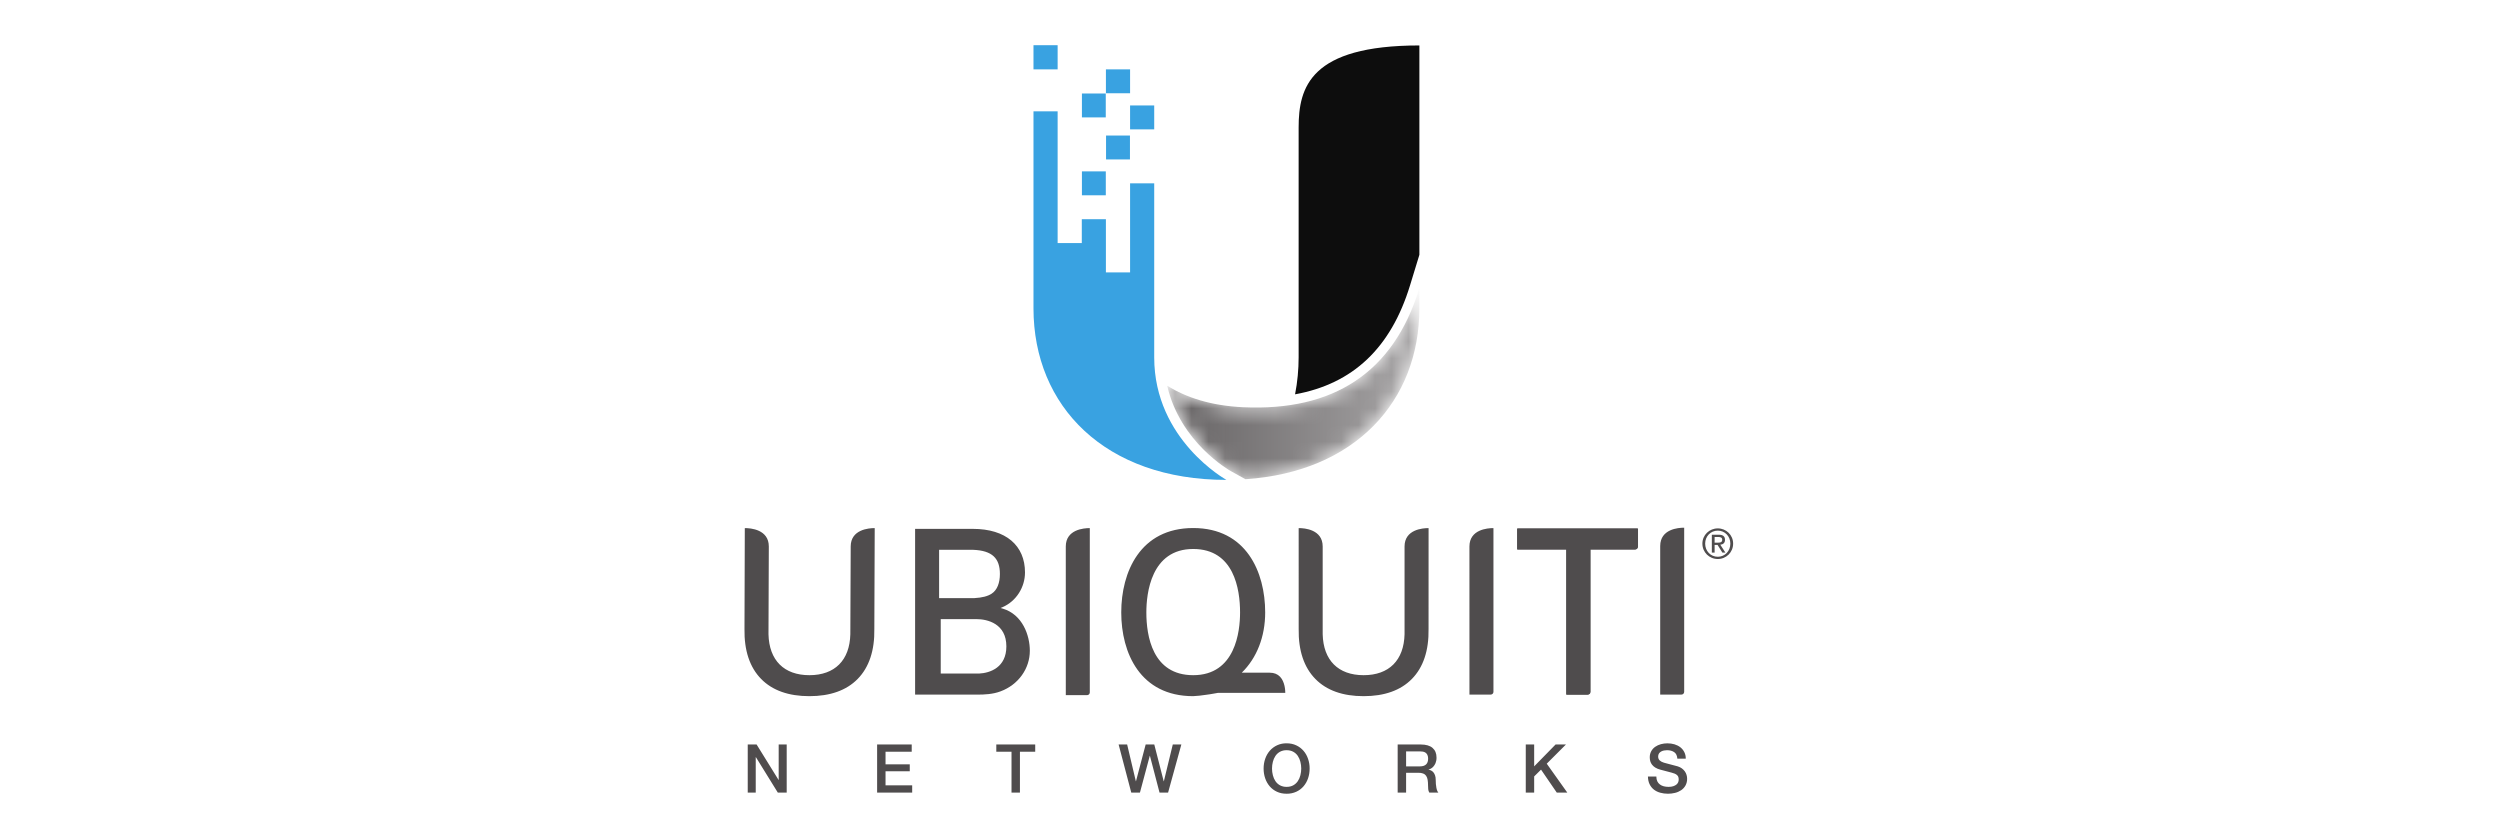
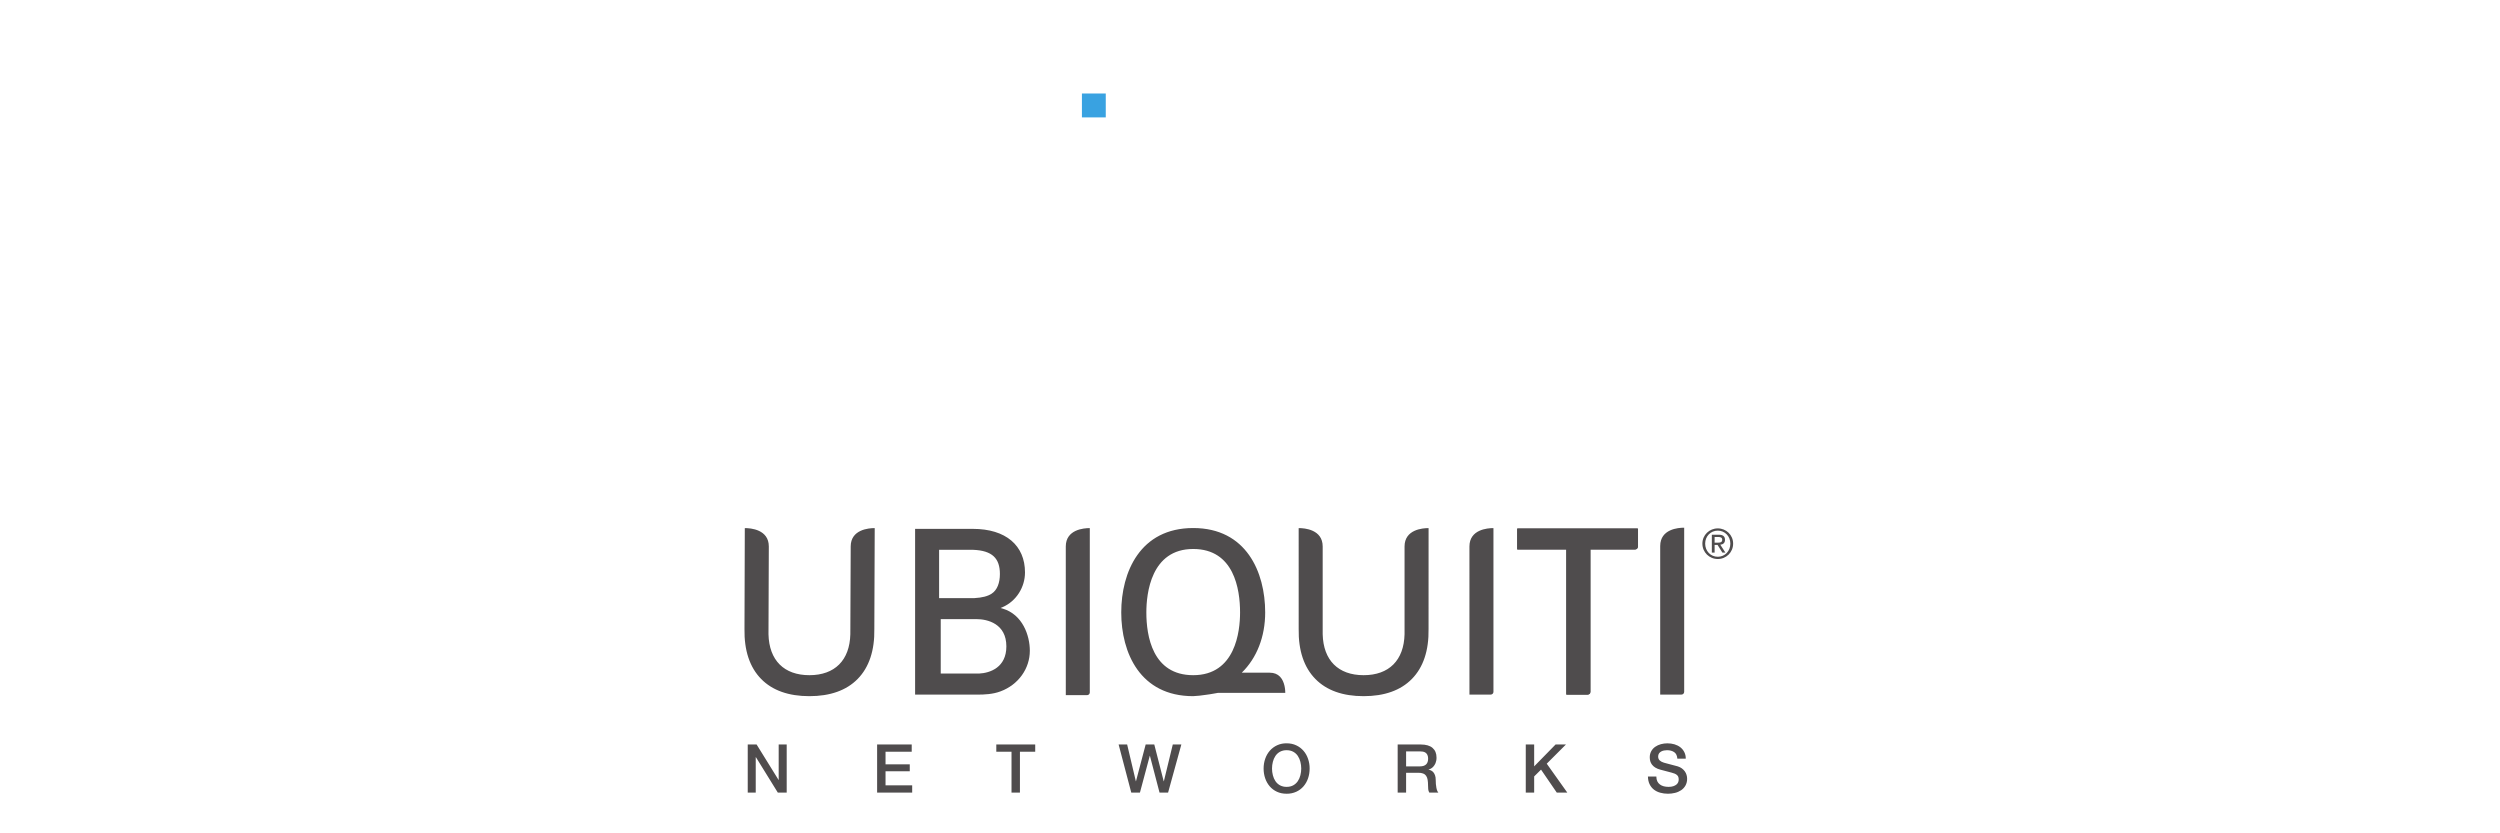
<svg xmlns="http://www.w3.org/2000/svg" width="150" height="50" viewBox="0 0 150 50" fill="none">
  <mask id="mask0_27_8" style="mask-type:luminance" maskUnits="userSpaceOnUse" x="44" y="0" width="61" height="50">
-     <path d="M44 49.859H105V-1.32866e-05H44V49.859Z" fill="white" />
-   </mask>
+     </mask>
  <g mask="url(#mask0_27_8)">
-     <path d="M84.602 17.122L85.163 15.288V2.727C78.601 2.727 77.918 5.247 77.918 7.652V21.445C77.918 22.16 77.849 22.918 77.704 23.66C81.184 23.026 83.454 20.873 84.602 17.122Z" fill="#0D0D0D" />
    <path d="M67.805 5.595H66.355V4.162H67.805V5.595ZM69.253 7.762H67.805V6.327H69.253V7.762ZM67.797 9.566H66.363V8.132H67.797V9.566ZM66.348 11.717H64.915V10.283H66.348V11.717ZM63.458 4.162H62.009V2.712H63.458V4.162Z" fill="#39A2E1" />
-     <path d="M64.908 13.15H66.354V16.345H67.805V11H69.253V21.446C69.253 26.403 73.587 28.794 73.587 28.794C66.308 28.794 62.009 24.377 62.009 18.499V6.679H63.458V14.584H64.908V13.15Z" fill="#39A2E1" />
  </g>
  <mask id="mask1_27_8" style="mask-type:luminance" maskUnits="userSpaceOnUse" x="70" y="17" width="16" height="12">
    <path d="M74.603 24.434C72.671 24.346 71.184 23.856 70.032 23.145C70.812 26.535 73.729 28.2 73.87 28.279L74.73 28.753C81.311 28.313 85.163 24.061 85.163 18.499V17.294C83.599 22.403 79.959 24.676 74.603 24.434Z" fill="white" />
  </mask>
  <g mask="url(#mask1_27_8)">
-     <path d="M74.603 24.434C72.671 24.346 71.184 23.856 70.032 23.145C70.812 26.535 73.729 28.2 73.87 28.279L74.73 28.753C81.311 28.313 85.163 24.061 85.163 18.499V17.294C83.599 22.403 79.959 24.676 74.603 24.434Z" fill="url(#paint0_linear_27_8)" />
-   </g>
+     </g>
  <path d="M66.346 7.044H64.915V5.61H66.346V7.044Z" fill="#39A2E1" />
  <path d="M81.818 41.77C80.57 41.77 79.596 41.424 78.925 40.74C78.239 40.042 77.9 39.032 77.921 37.736L77.92 31.686H77.933C78.267 31.686 79.361 31.766 79.361 32.789L79.361 38.054C79.399 39.617 80.294 40.511 81.818 40.511C83.341 40.511 84.236 39.616 84.273 38.053V32.789C84.273 31.766 85.367 31.686 85.703 31.686H85.715L85.713 37.737C85.735 39.032 85.397 40.042 84.71 40.74C84.038 41.423 83.065 41.77 81.818 41.77ZM48.564 41.77C47.316 41.77 46.342 41.424 45.671 40.74C44.985 40.042 44.647 39.032 44.669 37.736L44.688 31.686H44.7C45.035 31.686 46.129 31.766 46.129 32.789L46.109 38.054C46.146 39.617 47.041 40.511 48.564 40.511C50.088 40.511 50.983 39.616 51.02 38.053L51.042 32.789C51.042 31.766 52.135 31.686 52.47 31.686H52.483L52.46 37.737C52.482 39.032 52.143 40.042 51.457 40.74C50.785 41.423 49.811 41.77 48.564 41.77ZM71.592 40.511C69.146 40.511 68.781 38.153 68.781 36.747C68.781 35.615 69.054 32.939 71.592 32.939C74.038 32.939 74.404 35.341 74.404 36.747C74.404 37.879 74.13 40.511 71.592 40.511ZM77.117 41.572C77.117 41.42 77.094 40.911 76.804 40.605C76.65 40.444 76.444 40.362 76.188 40.362H74.505C75.411 39.477 75.911 38.2 75.911 36.747C75.911 34.32 74.775 31.682 71.592 31.682C68.409 31.682 67.275 34.32 67.275 36.747C67.275 39.174 68.408 41.767 71.586 41.77L71.595 41.769C71.84 41.758 72.093 41.731 72.35 41.69C72.504 41.673 72.668 41.644 72.827 41.616L73.078 41.572L77.117 41.572ZM88.167 41.675L88.166 32.79C88.166 31.765 89.259 31.686 89.594 31.686H89.607V41.511C89.607 41.554 89.59 41.596 89.559 41.627C89.529 41.658 89.487 41.675 89.444 41.675H88.167ZM63.948 41.709L63.947 32.789C63.947 31.766 65.041 31.686 65.376 31.686H65.388V41.545C65.388 41.588 65.371 41.63 65.341 41.66C65.31 41.691 65.269 41.709 65.225 41.709L63.948 41.709ZM99.612 41.675V32.765C99.612 31.741 100.702 31.662 101.038 31.662H101.051V41.511C101.051 41.554 101.033 41.596 101.003 41.627C100.972 41.658 100.931 41.675 100.887 41.675H99.612ZM91.025 31.711V32.968H93.97V41.676H95.246C95.335 41.676 95.408 41.603 95.41 41.516V32.968H98.093C98.181 32.968 98.254 32.895 98.256 32.809V31.711H91.025Z" fill="#4F4C4D" />
  <path d="M91.049 31.711V32.968H93.995V41.676H95.271C95.36 41.676 95.432 41.603 95.433 41.516V32.968H98.118C98.206 32.968 98.279 32.896 98.281 32.809V31.711H91.049ZM58.737 40.413H56.444V37.147H58.584C59.256 37.147 60.382 37.424 60.382 38.783C60.382 40.043 59.413 40.382 58.736 40.414M59.994 34.441C59.994 34.97 59.832 35.406 59.498 35.621C59.261 35.776 58.93 35.86 58.473 35.886H56.346V32.989H58.391C59.54 33.034 59.994 33.504 59.994 34.44M60.16 36.517L60.037 36.48L60.155 36.428C60.984 36.068 61.5 35.225 61.5 34.348C61.5 32.732 60.357 31.732 58.367 31.732H54.906V41.675H58.366C58.463 41.676 58.56 41.677 58.658 41.677C59.057 41.677 59.573 41.655 60.023 41.485C61.113 41.084 61.79 40.104 61.79 39.046C61.79 38.136 61.363 36.874 60.161 36.516M44.864 44.669H45.396L46.713 46.796H46.721V44.669H47.202V47.556H46.669L45.356 45.433H45.344V47.556H44.864V44.669ZM52.627 44.669H54.703V45.105H53.132V45.861H54.586V46.274H53.132V47.118H54.731V47.556H52.627V44.669ZM59.778 44.669H62.113V45.105H61.196V47.556H60.691V45.105H59.778V44.669ZM67.117 44.669H67.629L68.151 46.877H68.158L68.74 44.669H69.257L69.823 46.877H69.831L70.367 44.669H70.881L70.085 47.556H69.572L68.995 45.348H68.987L68.396 47.556H67.876L67.117 44.669ZM77.197 45.012C77.058 45.009 76.922 45.041 76.799 45.105C76.69 45.165 76.597 45.25 76.527 45.354C76.455 45.462 76.403 45.582 76.372 45.708C76.304 45.973 76.304 46.251 76.372 46.516C76.405 46.649 76.457 46.766 76.527 46.87C76.597 46.974 76.688 47.057 76.799 47.119C76.922 47.183 77.058 47.215 77.197 47.212C77.352 47.212 77.483 47.181 77.595 47.119C77.707 47.057 77.797 46.974 77.868 46.87C77.938 46.766 77.99 46.649 78.023 46.516C78.057 46.384 78.074 46.25 78.074 46.112C78.074 45.975 78.057 45.84 78.023 45.709C77.992 45.582 77.94 45.462 77.868 45.354C77.798 45.25 77.704 45.165 77.594 45.105C77.482 45.044 77.351 45.012 77.197 45.012ZM77.197 44.599C77.412 44.599 77.605 44.64 77.776 44.721C77.943 44.798 78.091 44.91 78.211 45.049C78.33 45.186 78.421 45.346 78.483 45.53C78.548 45.717 78.58 45.914 78.578 46.112C78.578 46.319 78.547 46.515 78.483 46.699C78.424 46.875 78.332 47.038 78.211 47.18C78.091 47.318 77.943 47.429 77.776 47.505C77.594 47.587 77.397 47.627 77.197 47.624C76.982 47.624 76.789 47.585 76.617 47.505C76.451 47.429 76.303 47.318 76.183 47.18C76.066 47.042 75.974 46.882 75.911 46.699C75.848 46.515 75.816 46.319 75.816 46.112C75.816 45.907 75.848 45.713 75.911 45.53C75.974 45.346 76.066 45.186 76.183 45.049C76.309 44.904 76.465 44.788 76.64 44.71C76.815 44.633 77.005 44.595 77.197 44.599ZM84.366 45.983H85.194C85.356 45.983 85.478 45.945 85.562 45.868C85.645 45.791 85.687 45.676 85.687 45.522C85.69 45.445 85.676 45.369 85.646 45.298C85.622 45.243 85.584 45.197 85.535 45.162C85.487 45.129 85.431 45.107 85.374 45.097C85.311 45.086 85.249 45.081 85.186 45.082H84.366V45.983ZM83.86 44.669H85.238C85.556 44.669 85.794 44.737 85.954 44.875C86.112 45.013 86.191 45.204 86.191 45.449C86.195 45.566 86.174 45.682 86.131 45.79C86.097 45.871 86.049 45.945 85.99 46.009C85.944 46.058 85.89 46.099 85.83 46.128C85.792 46.146 85.754 46.163 85.715 46.177V46.185C85.763 46.192 85.81 46.205 85.855 46.225C85.908 46.249 85.955 46.285 85.994 46.328C86.036 46.376 86.073 46.437 86.1 46.513C86.129 46.588 86.143 46.682 86.143 46.796C86.143 46.965 86.155 47.12 86.182 47.258C86.207 47.398 86.247 47.497 86.301 47.555H85.759C85.721 47.493 85.698 47.422 85.693 47.349C85.686 47.277 85.683 47.204 85.683 47.131C85.683 46.999 85.674 46.885 85.658 46.79C85.646 46.705 85.616 46.623 85.569 46.551C85.526 46.487 85.465 46.439 85.393 46.412C85.302 46.379 85.206 46.364 85.109 46.367H84.366V47.556H83.86V44.669ZM91.546 44.669H92.05V45.982L93.335 44.669H93.957L92.805 45.821L94.038 47.556H93.407L92.462 46.177L92.05 46.585V47.556H91.546V44.669ZM99.381 46.593C99.381 46.704 99.4 46.799 99.437 46.877C99.473 46.953 99.527 47.019 99.595 47.069C99.662 47.119 99.74 47.155 99.828 47.178C99.915 47.2 100.01 47.212 100.112 47.212C100.223 47.212 100.317 47.199 100.395 47.173C100.473 47.147 100.536 47.114 100.585 47.074C100.631 47.037 100.667 46.99 100.69 46.936C100.711 46.883 100.722 46.83 100.722 46.775C100.722 46.664 100.697 46.583 100.648 46.531C100.603 46.481 100.546 46.443 100.484 46.419C100.367 46.377 100.248 46.342 100.127 46.313C99.99 46.279 99.823 46.235 99.623 46.18C99.514 46.154 99.411 46.111 99.315 46.053C99.24 46.007 99.173 45.947 99.119 45.877C99.072 45.816 99.037 45.746 99.016 45.671C98.996 45.598 98.986 45.525 98.986 45.449C98.982 45.323 99.01 45.197 99.068 45.085C99.126 44.973 99.211 44.877 99.316 44.806C99.416 44.736 99.529 44.684 99.656 44.65C99.782 44.617 99.91 44.6 100.04 44.6C100.191 44.6 100.333 44.619 100.466 44.658C100.599 44.698 100.716 44.756 100.818 44.834C100.918 44.913 100.998 45.008 101.057 45.124C101.119 45.247 101.149 45.384 101.146 45.522H100.641C100.628 45.336 100.564 45.204 100.451 45.128C100.338 45.051 100.194 45.012 100.019 45.012C99.96 45.012 99.899 45.018 99.837 45.03C99.778 45.041 99.721 45.062 99.668 45.091C99.617 45.119 99.573 45.158 99.54 45.206C99.505 45.26 99.488 45.324 99.489 45.388C99.489 45.49 99.522 45.571 99.586 45.629C99.648 45.686 99.731 45.73 99.833 45.76C99.844 45.763 99.886 45.774 99.961 45.795L100.209 45.861L100.477 45.932C100.565 45.955 100.628 45.972 100.665 45.982C100.76 46.012 100.842 46.053 100.912 46.104C100.982 46.155 101.04 46.214 101.088 46.28C101.135 46.345 101.17 46.416 101.192 46.492C101.216 46.568 101.227 46.642 101.227 46.718C101.231 46.863 101.197 47.006 101.128 47.133C101.064 47.245 100.975 47.342 100.867 47.414C100.755 47.488 100.631 47.542 100.5 47.573C100.362 47.607 100.221 47.624 100.08 47.624C99.916 47.624 99.761 47.604 99.616 47.563C99.478 47.527 99.349 47.464 99.236 47.378C99.126 47.292 99.038 47.182 98.977 47.056C98.913 46.925 98.879 46.771 98.876 46.593L99.381 46.593ZM102.876 32.56H103.051C103.198 32.56 103.333 32.553 103.333 32.383C103.333 32.241 103.21 32.219 103.098 32.219H102.877L102.876 32.56ZM102.71 32.083H103.125C103.38 32.083 103.5 32.184 103.5 32.391C103.5 32.585 103.377 32.666 103.218 32.683L103.525 33.158H103.345L103.053 32.695H102.877V33.158H102.71V32.083ZM103.068 33.406C103.493 33.406 103.821 33.066 103.821 32.616C103.821 32.177 103.493 31.838 103.068 31.838C102.638 31.838 102.31 32.177 102.31 32.616C102.31 33.066 102.638 33.406 103.068 33.406ZM103.068 31.703C103.569 31.703 103.988 32.098 103.988 32.617C103.988 33.145 103.569 33.541 103.068 33.541C102.565 33.541 102.143 33.145 102.143 32.617C102.143 32.098 102.565 31.703 103.068 31.703Z" fill="#4F4C4D" />
  <defs>
    <linearGradient id="paint0_linear_27_8" x1="70.032" y1="23.024" x2="85.163" y2="23.024" gradientUnits="userSpaceOnUse">
      <stop stop-color="#656263" />
      <stop offset="1" stop-color="#A7A5A6" />
    </linearGradient>
  </defs>
</svg>